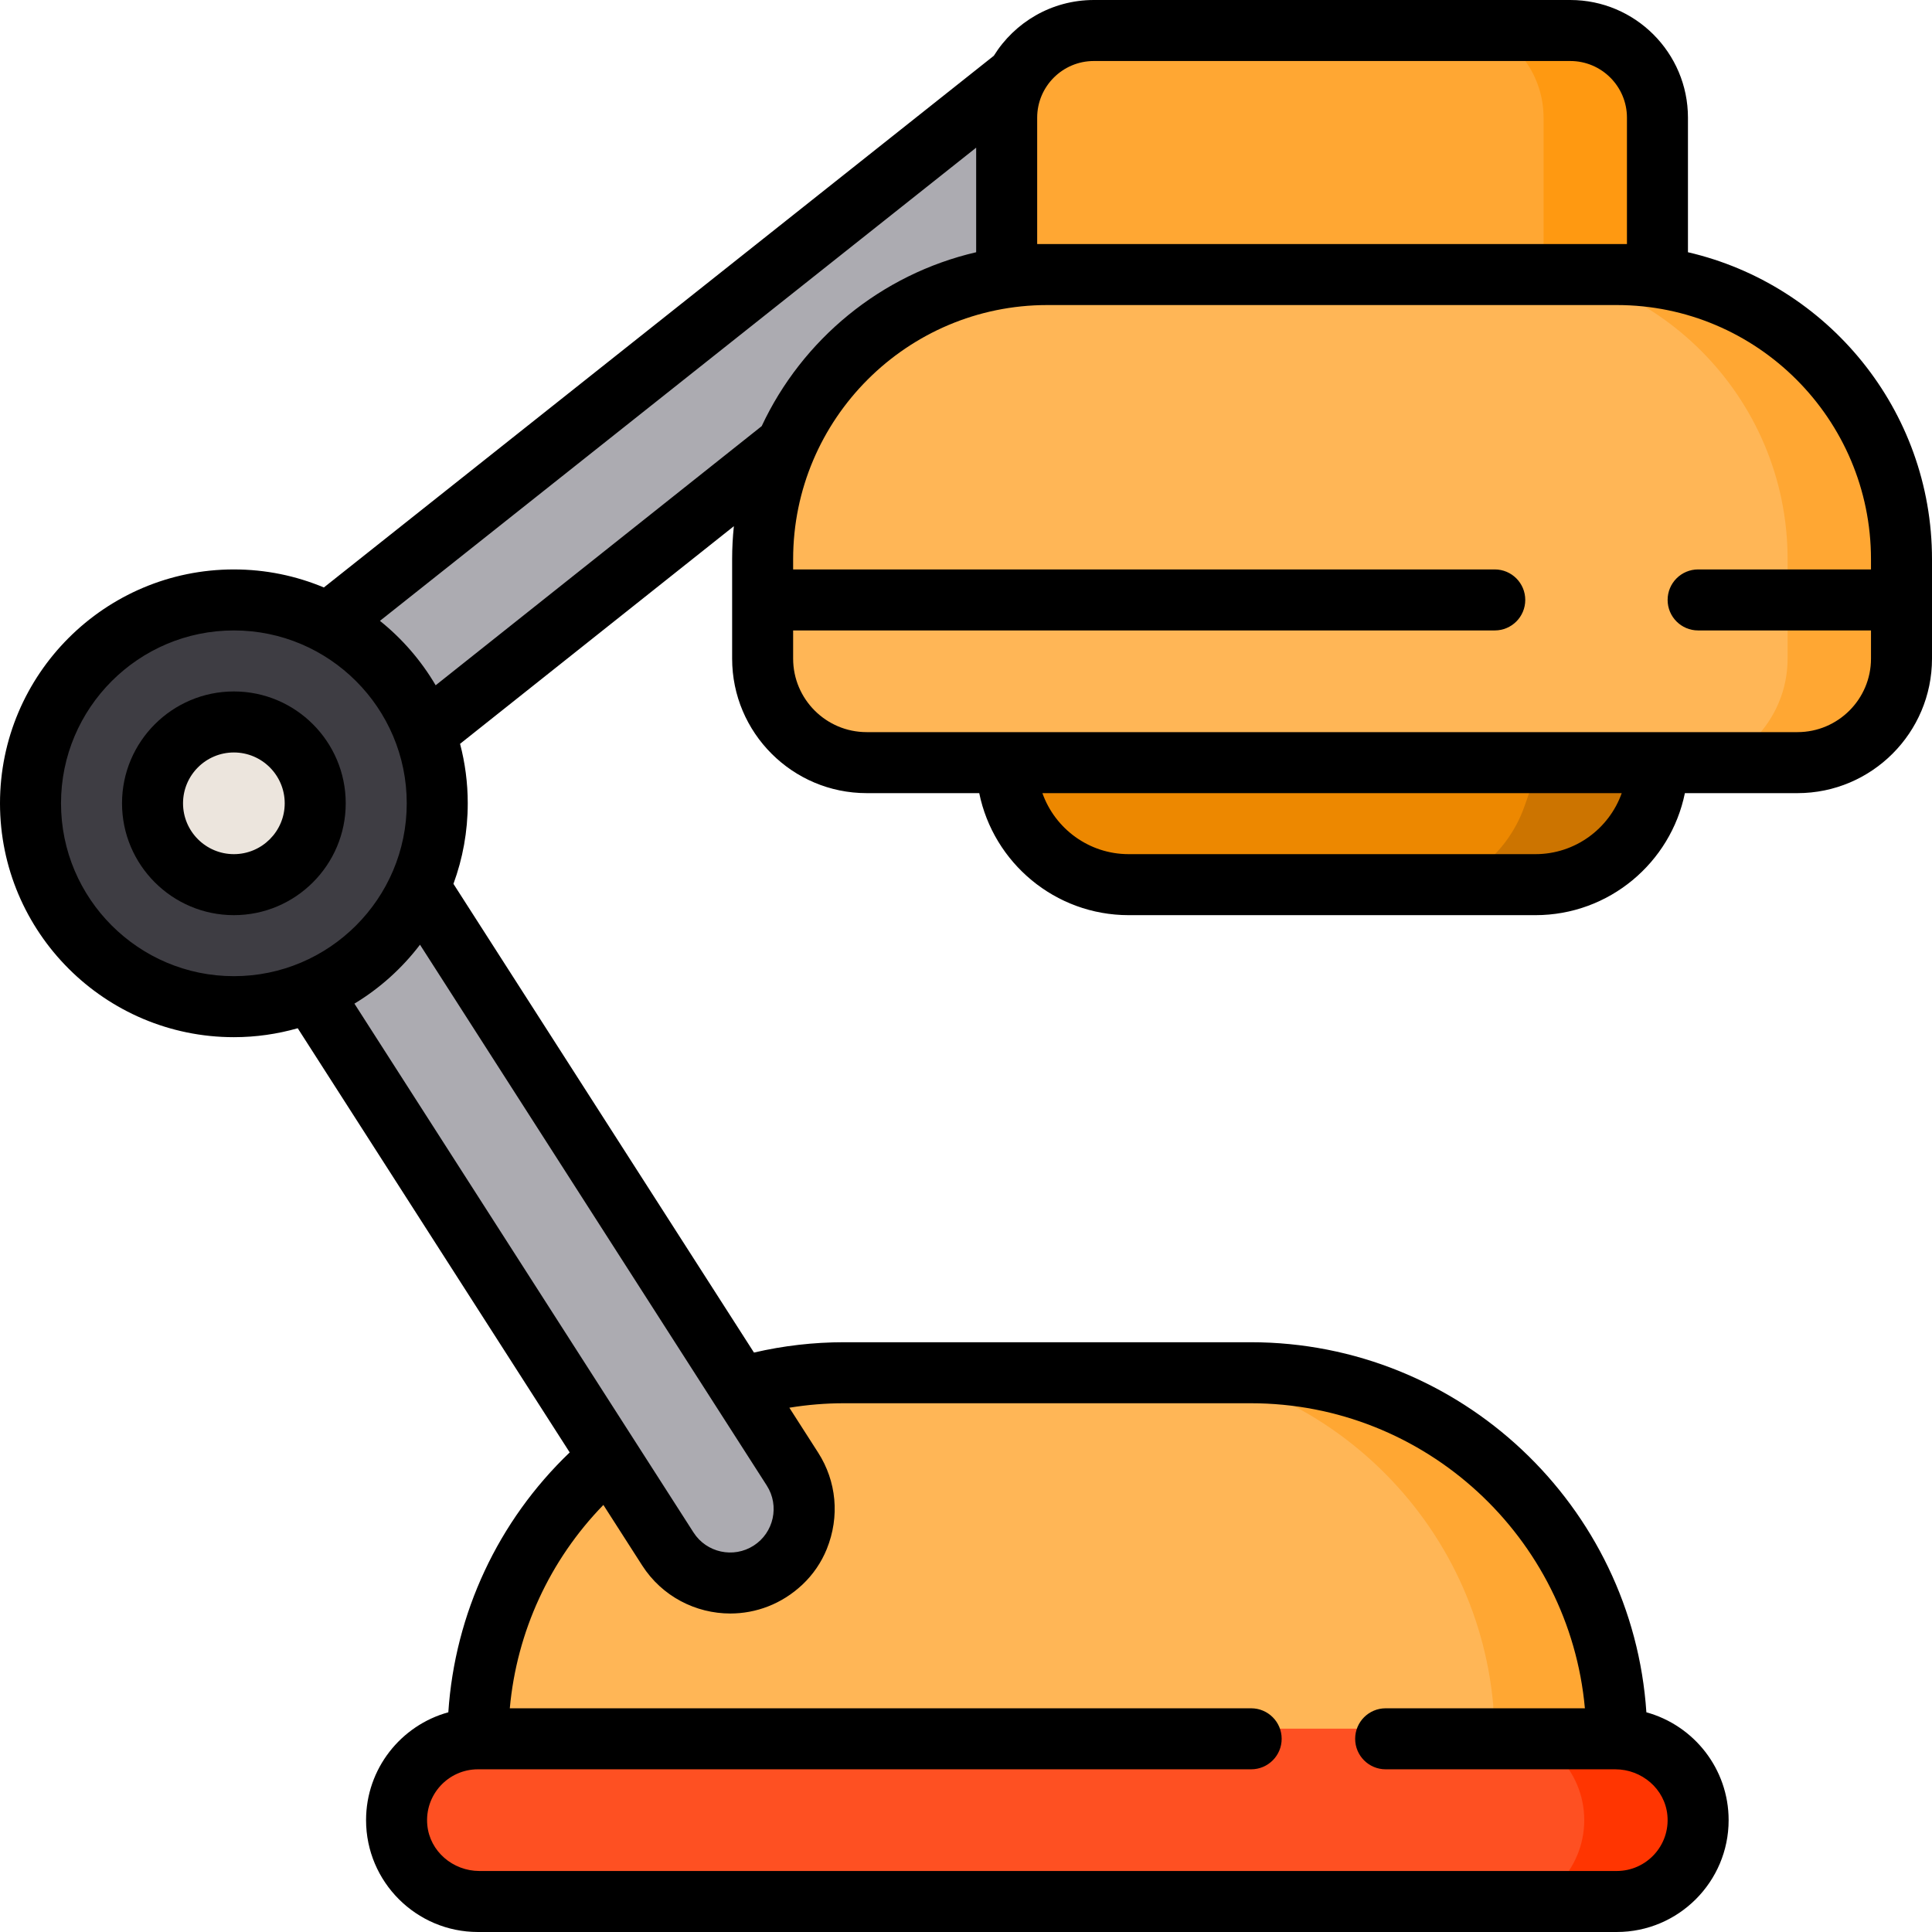
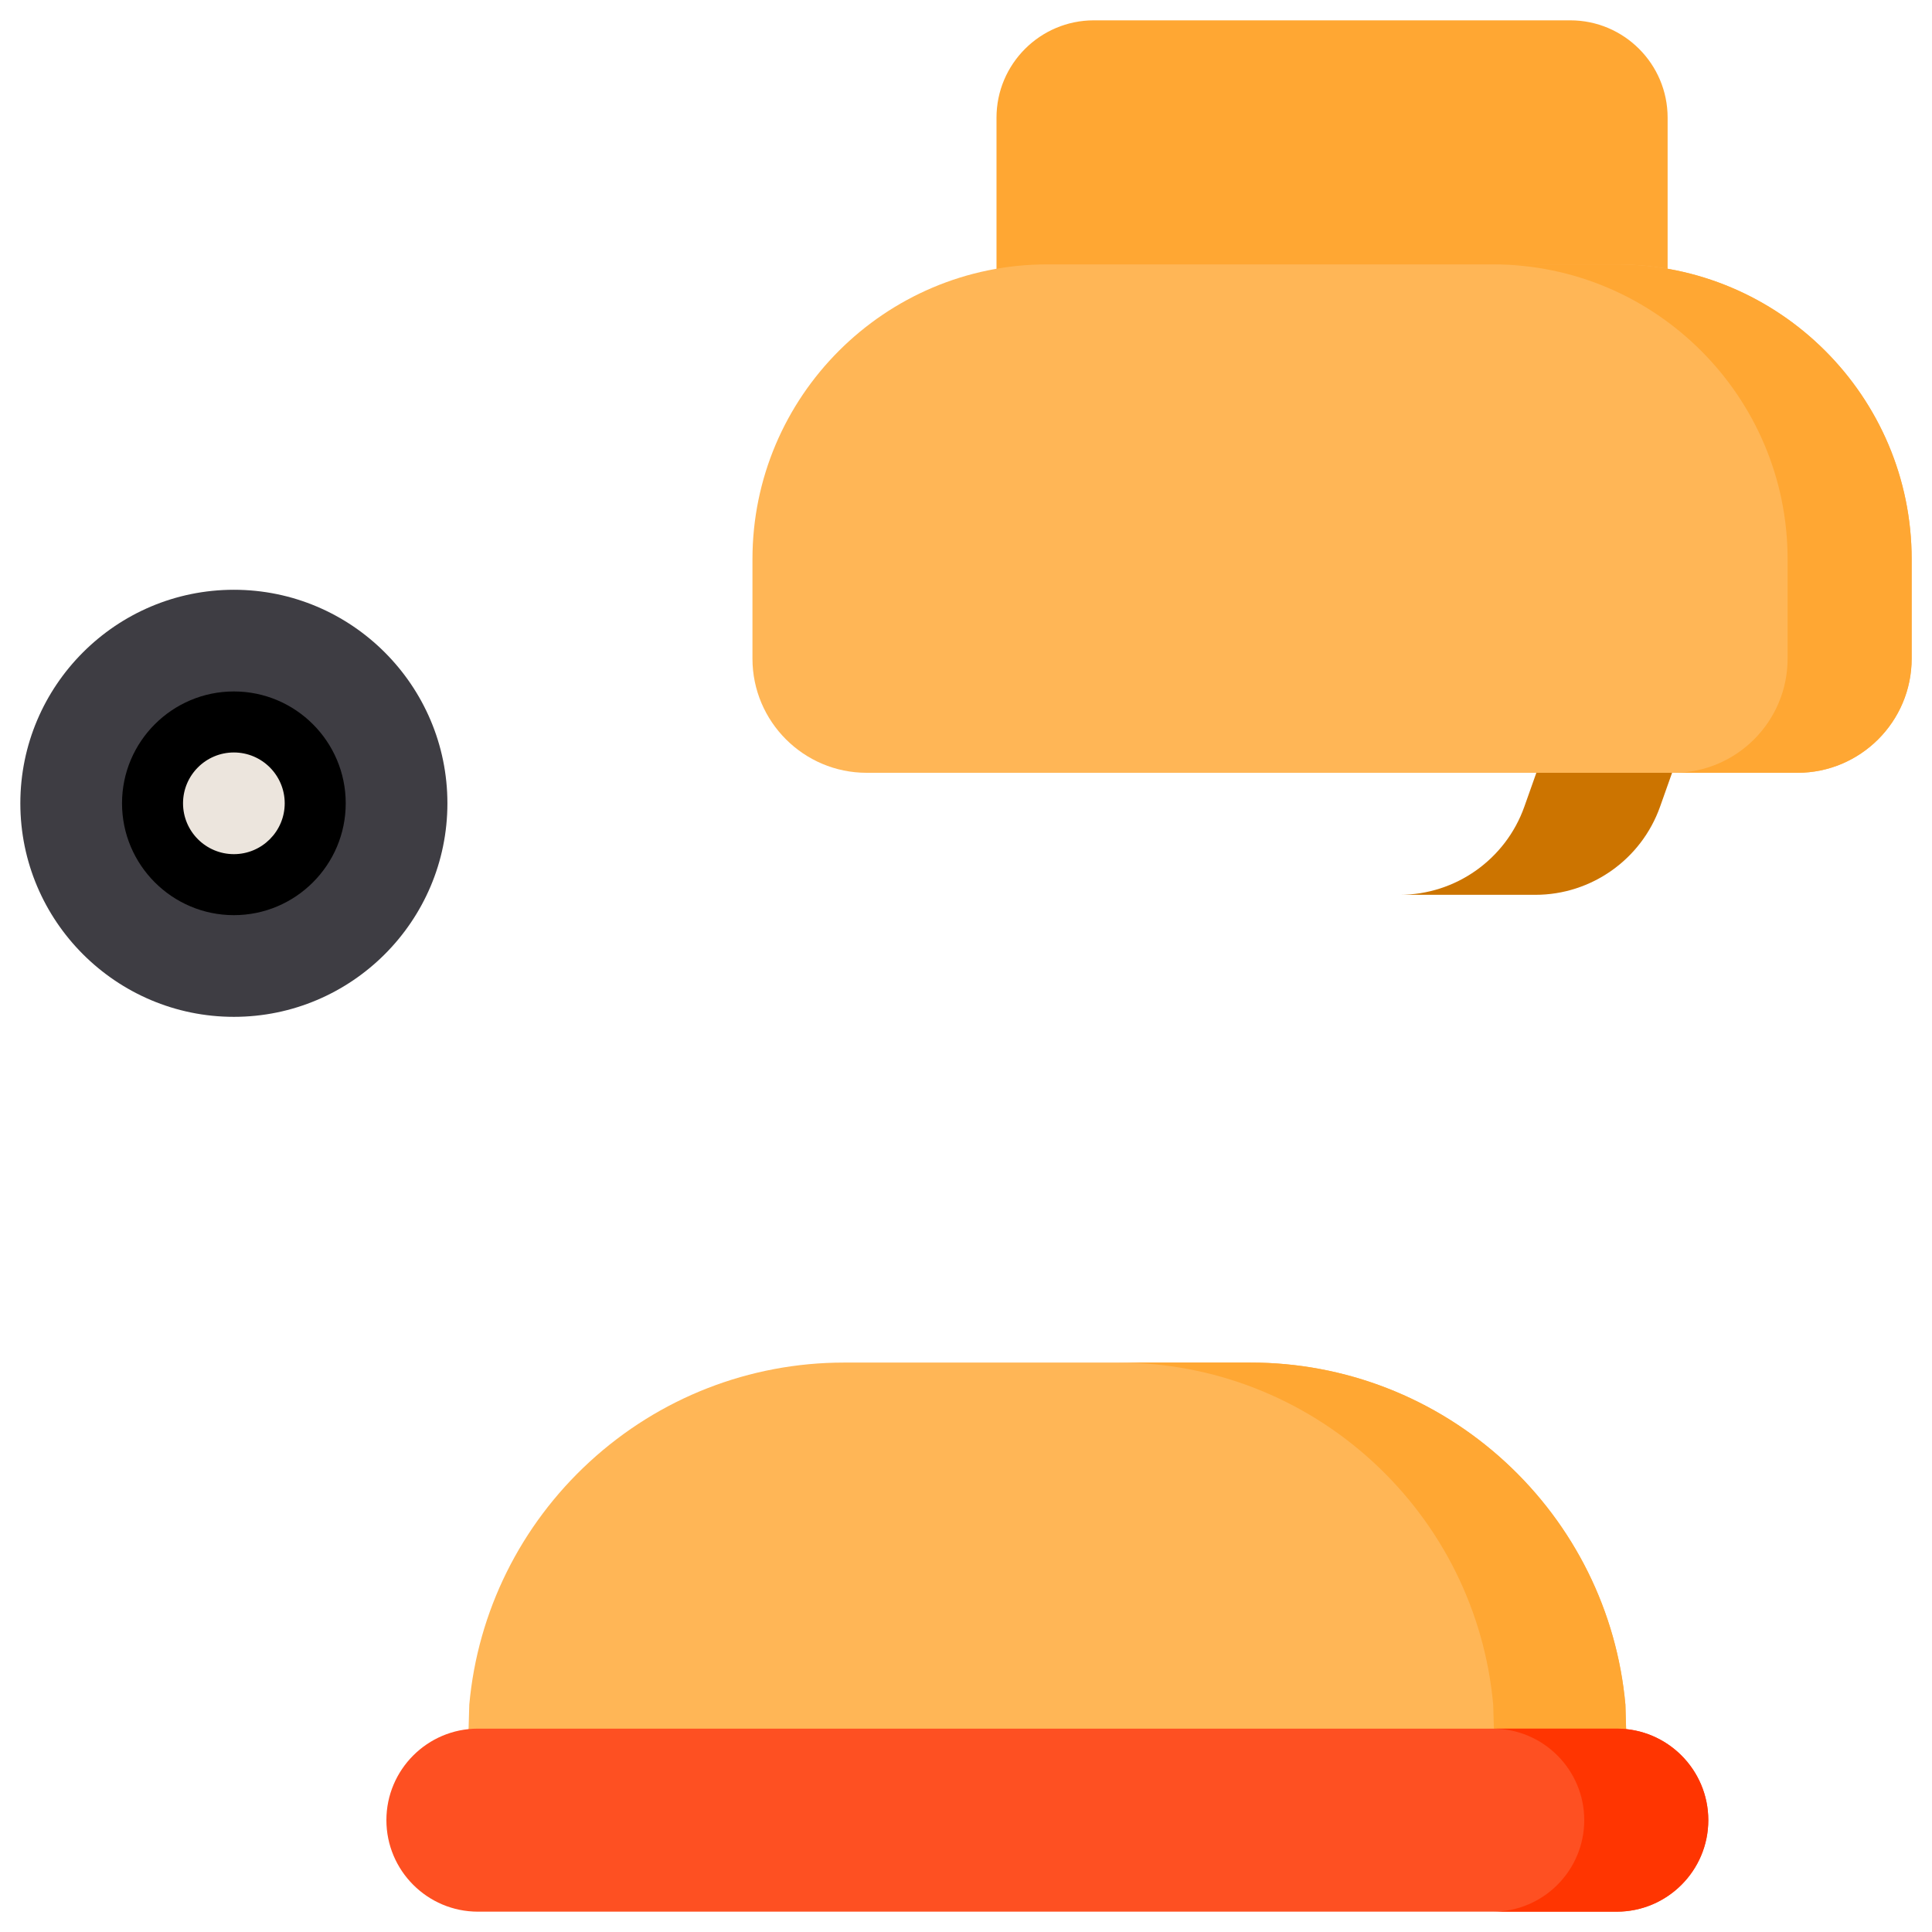
<svg xmlns="http://www.w3.org/2000/svg" height="800px" width="800px" version="1.1" id="Layer_1" viewBox="0 0 512 512" xml:space="preserve">
-   <path style="fill:#ED8800;" d="M260.99,187.464v11.946l5.1,14.381c4.951,13.963,18.224,23.345,33.027,23.345h107.789  c14.803,0,28.076-9.382,33.027-23.345l5.1-14.381v-11.946L260.99,187.464L260.99,187.464z" />
  <path style="fill:#CC7400;" d="M409.061,187.464v11.946l-5.1,14.381c-4.951,13.963-18.224,23.345-33.027,23.345h35.97  c14.803,0,28.076-9.382,33.027-23.345l5.1-14.381v-11.946L409.061,187.464L409.061,187.464z" />
-   <path style="fill:#ACABB1;" d="M71.551,174.189L269.474,16.817v58.594l-8.346,1.934c-21.577,4.998-40.085,20.009-49.508,40.153  l-1.072,2.295l-109.961,88.752L71.551,174.189z" />
  <path style="fill:#FFA733;" d="M264.084,105.634V31.182c0-14.223,11.57-25.793,25.793-25.793h126.268  c14.222,0,25.792,11.57,25.792,25.793v74.451H264.084z" />
-   <path style="fill:#FF9911;" d="M416.144,5.389h-32.876c14.223,0,25.793,11.57,25.793,25.793v74.451h32.876V31.182  C441.937,16.96,430.367,5.389,416.144,5.389z" />
  <path style="fill:#FFB656;" d="M430.749,451.745c-2.23-24.658-13.558-47.515-31.893-64.36c-18.452-16.953-42.39-26.29-67.404-26.29  H223.663c-25.014,0-48.952,9.337-67.404,26.29c-18.335,16.845-29.663,39.702-31.893,64.36l-1.064,36.542h308.512L430.749,451.745z" />
  <path style="fill:#FFA733;" d="M430.749,451.745c-2.23-24.658-13.558-47.515-31.893-64.36c-18.452-16.953-42.39-26.29-67.404-26.29  h-35.036c25.014,0,48.952,9.337,67.404,26.29c18.335,16.845,29.663,39.702,31.893,64.36l1.065,36.542h35.036L430.749,451.745z" />
  <path style="fill:#FE5022;" d="M126.653,506.611c-13.372,0-24.253-10.88-24.253-24.253s10.88-24.253,24.253-24.253h301.811  c13.372,0,24.253,10.88,24.253,24.253s-10.88,24.253-24.253,24.253H126.653z" />
  <path style="fill:#FF3501;" d="M428.463,458.105h-32.876c13.372,0,24.253,10.88,24.253,24.253s-10.88,24.253-24.253,24.253h32.876  c13.372,0,24.253-10.88,24.253-24.253S441.836,458.105,428.463,458.105z" />
  <path style="fill:#FFB656;" d="M229.669,204.8c-16.685,0-30.259-13.574-30.259-30.259v-26.345c0-43.082,35.051-78.133,78.132-78.133  h150.934c43.082,0,78.133,35.051,78.133,78.132v26.345c0,16.686-13.574,30.26-30.259,30.26H229.669z" />
  <path style="fill:#FFA733;" d="M428.478,70.063h-32.876c43.082,0,78.132,35.051,78.132,78.132v26.345  c0,16.685-13.574,30.259-30.259,30.259h32.876c16.685,0.001,30.259-13.573,30.259-30.258v-26.345  C506.611,105.114,471.56,70.063,428.478,70.063z" />
-   <path style="fill:#ACABB1;" d="M193.516,422.208c-7.649,0-14.676-3.836-18.796-10.26L63.785,243.071l40.731-25.512l107.759,170.306  c6.64,10.352,3.618,24.178-6.736,30.819C201.94,420.99,197.783,422.208,193.516,422.208z" />
  <path style="fill:#3E3D43;" d="M61.979,269.474c-31.203,0-56.589-25.387-56.589-56.589s25.387-56.589,56.589-56.589  s56.589,25.387,56.589,56.589S93.182,269.474,61.979,269.474z" />
  <path style="fill:#ECE5DD;" d="M61.979,237.137c-13.372,0-24.253-10.88-24.253-24.253c0-13.372,10.88-24.253,24.253-24.253  s24.253,10.88,24.253,24.253C86.232,226.257,75.351,237.137,61.979,237.137z" />
  <path d="M61.979,183.242c-16.344,0-29.642,13.298-29.642,29.642s13.298,29.642,29.642,29.642s29.642-13.298,29.642-29.642  S78.323,183.242,61.979,183.242z M61.979,226.358c-7.43,0-13.474-6.044-13.474-13.474s6.044-13.474,13.474-13.474  c7.43,0,13.474,6.044,13.474,13.474S69.409,226.358,61.979,226.358z" />
-   <path d="M447.326,66.845V31.182C447.326,13.989,433.337,0,416.144,0H289.877c-11.178,0-20.996,5.915-26.502,14.777L85.83,155.685  c-7.346-3.075-15.402-4.779-23.851-4.779C27.803,150.905,0,178.708,0,212.884s27.803,61.979,61.979,61.979  c5.867,0,11.539-0.838,16.922-2.368l72.076,112.41c-18.988,18.175-30.426,42.662-32.167,68.871  c-12.549,3.448-21.799,14.951-21.799,28.581c0,16.344,13.298,29.642,29.642,29.642h301.811c16.344,0,29.642-13.298,29.642-29.642  c0-13.629-9.249-25.132-21.798-28.58c-3.626-54.687-49.265-98.072-104.854-98.072H223.663c-8.07,0-16.064,0.929-23.852,2.737  l-79.643-124.211c2.45-6.658,3.79-13.848,3.79-21.346c0-5.447-0.712-10.729-2.038-15.765l72.562-57.673  c-0.301,2.877-0.46,5.795-0.46,8.75v26.345c0,19.655,15.992,35.647,35.648,35.647h29.838c3.755,18.428,20.087,32.337,39.607,32.337  h107.789c19.521,0,35.852-13.909,39.607-32.337h29.838c19.659,0,35.65-15.992,35.65-35.648v-26.345  C512,108.624,484.329,75.416,447.326,66.845z M274.863,31.182c0-8.279,6.735-15.014,15.014-15.014h126.268  c8.278,0,15.013,6.735,15.013,15.014v33.491H274.863V31.182z M61.979,258.695c-25.26,0-45.811-20.55-45.811-45.811  s20.55-45.811,45.811-45.811s45.811,20.55,45.811,45.811S87.239,258.695,61.979,258.695z M223.663,371.874h107.789  c46.311,0,84.466,35.58,88.562,80.842h-52.799c-4.465,0-8.084,3.62-8.084,8.084c0,4.465,3.62,8.084,8.084,8.084h60.853  c7.012,0,13.15,5.193,13.807,12.175c0.755,8.011-5.554,14.773-13.412,14.773H127.047c-7.012,0-13.15-5.193-13.807-12.175  c-0.755-8.011,5.554-14.773,13.412-14.773h204.919c4.465,0,8.084-3.62,8.084-8.084c0-4.465-3.62-8.084-8.084-8.084H135.102  c1.84-20.312,10.583-39.281,24.799-53.893l10.28,16.033c5.283,8.239,14.229,12.74,23.36,12.739  c6.737-0.001,13.575-2.45,19.108-7.657c2.803-2.638,5.02-5.871,6.46-9.44c3.479-8.624,2.566-17.961-2.296-25.543l-7.627-11.896  C213.95,372.28,218.789,371.874,223.663,371.874z M203.203,393.683c3.432,5.351,1.869,12.496-3.481,15.927  c-5.351,3.429-12.497,1.869-15.929-3.482L93.926,265.974c6.734-4.067,12.63-9.382,17.378-15.617L203.203,393.683z M201.856,112.93  l-86.403,68.675c-3.849-6.555-8.864-12.34-14.763-17.072l158.004-125.4v27.712C233.472,72.688,212.596,89.973,201.856,112.93z   M406.905,226.358H299.116c-10.54,0-19.53-6.758-22.868-16.168h153.525C426.436,219.599,417.445,226.358,406.905,226.358z   M495.832,150.905h-45.811c-4.466,0-8.084,3.618-8.084,8.084c0,4.466,3.618,8.084,8.084,8.084h45.811v7.468  c0,10.741-8.738,19.48-19.48,19.48H229.669c-10.741,0-19.48-8.738-19.48-19.48v-7.468h185.937c4.466,0,8.084-3.618,8.084-8.084  c0-4.466-3.618-8.084-8.084-8.084H210.189v-2.71c0-37.139,30.214-67.353,67.353-67.353h150.934c37.14,0,67.354,30.214,67.354,67.353  V150.905z" />
</svg>